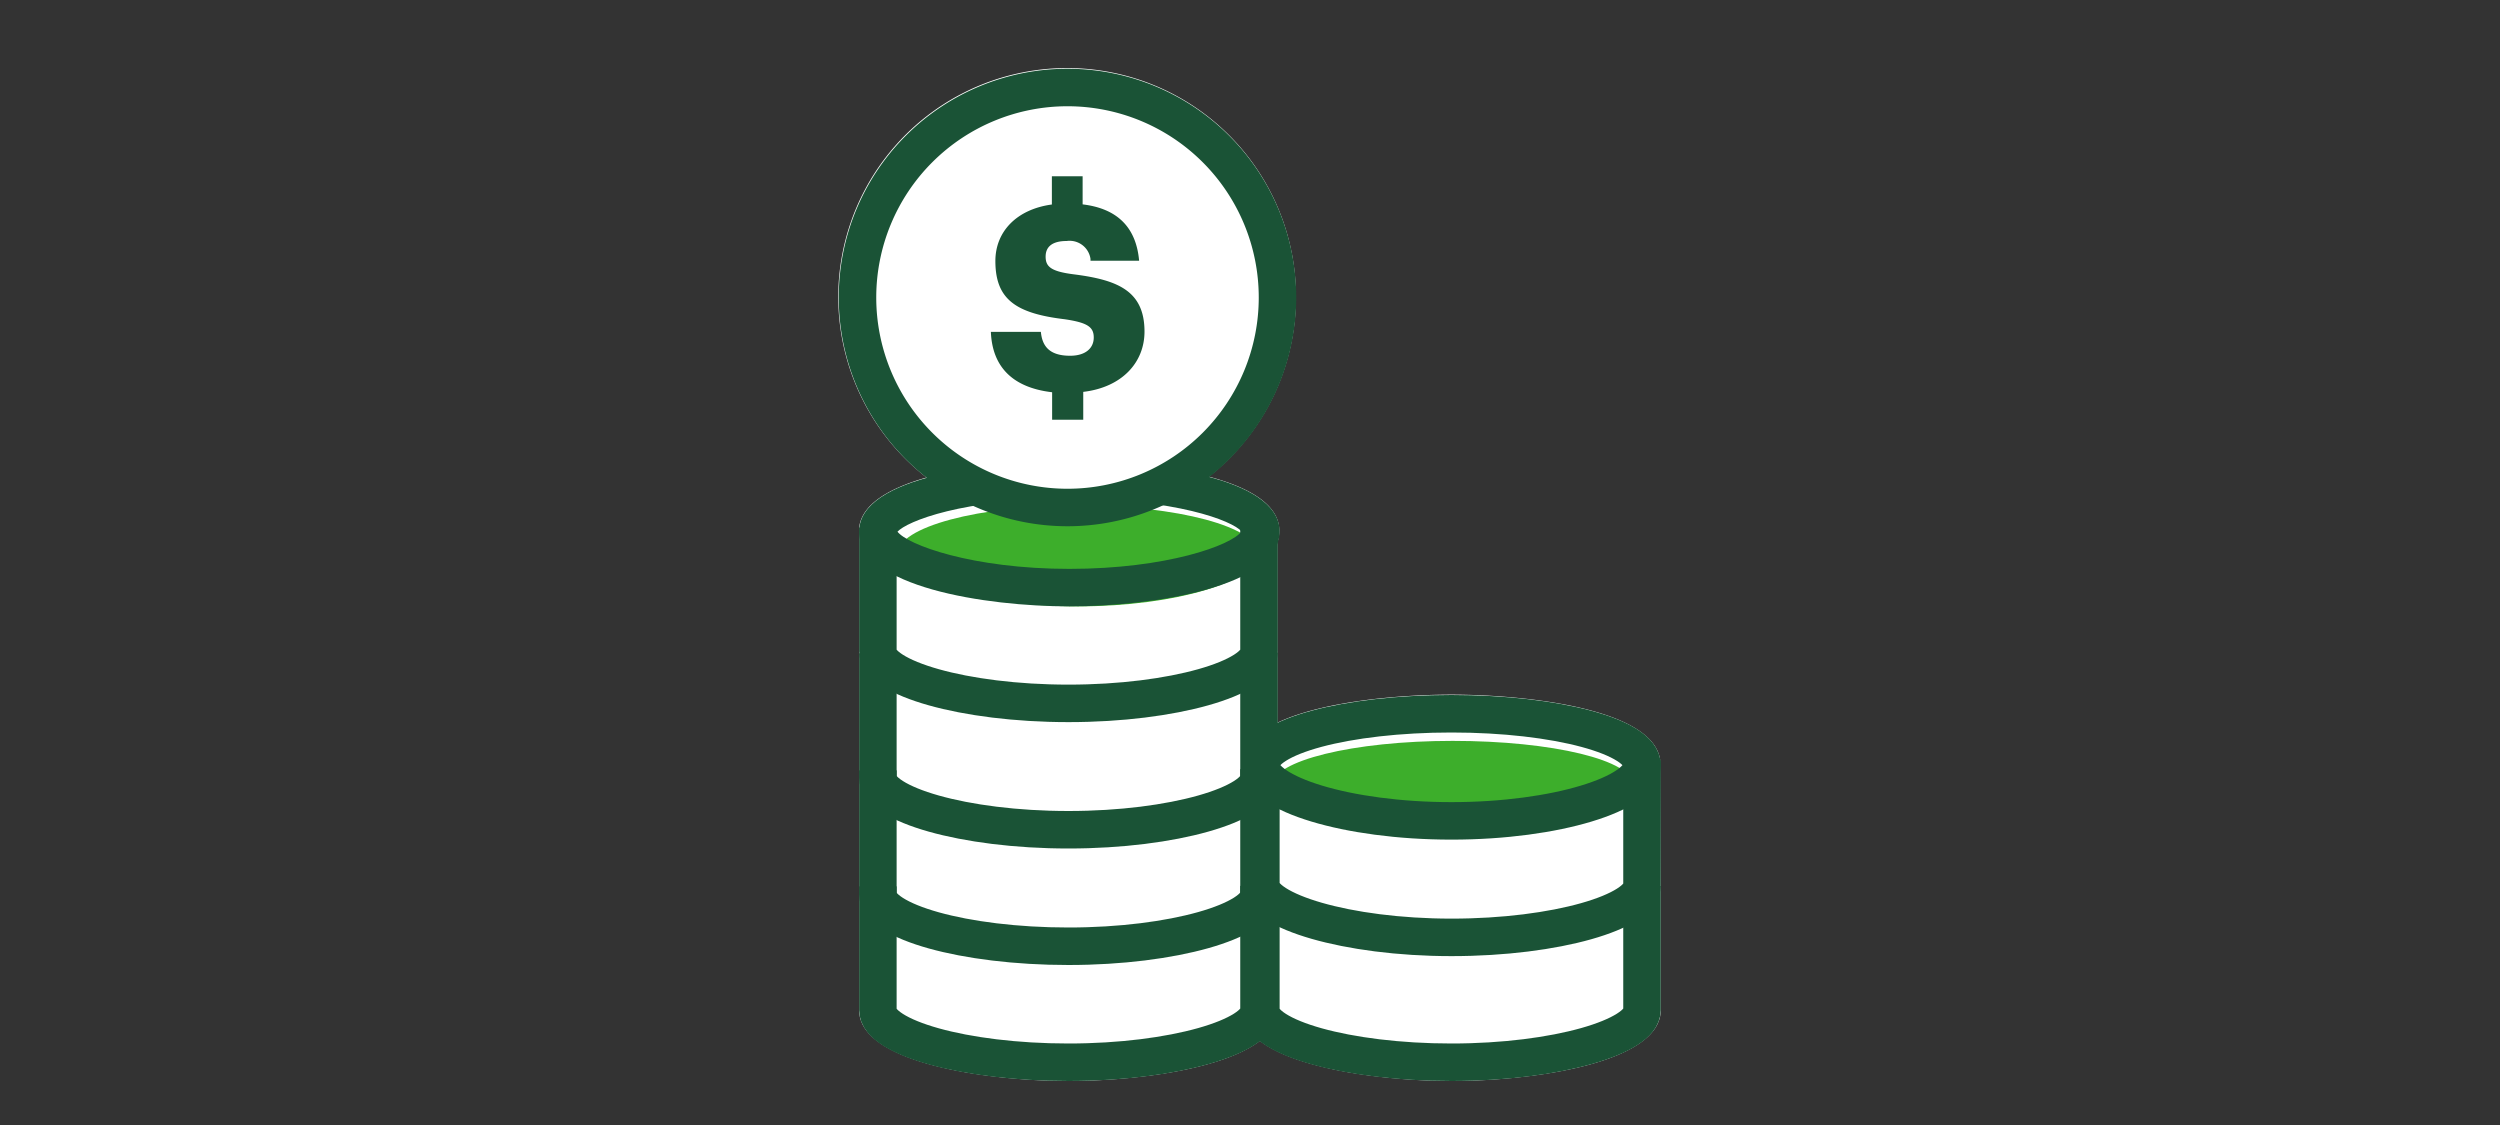
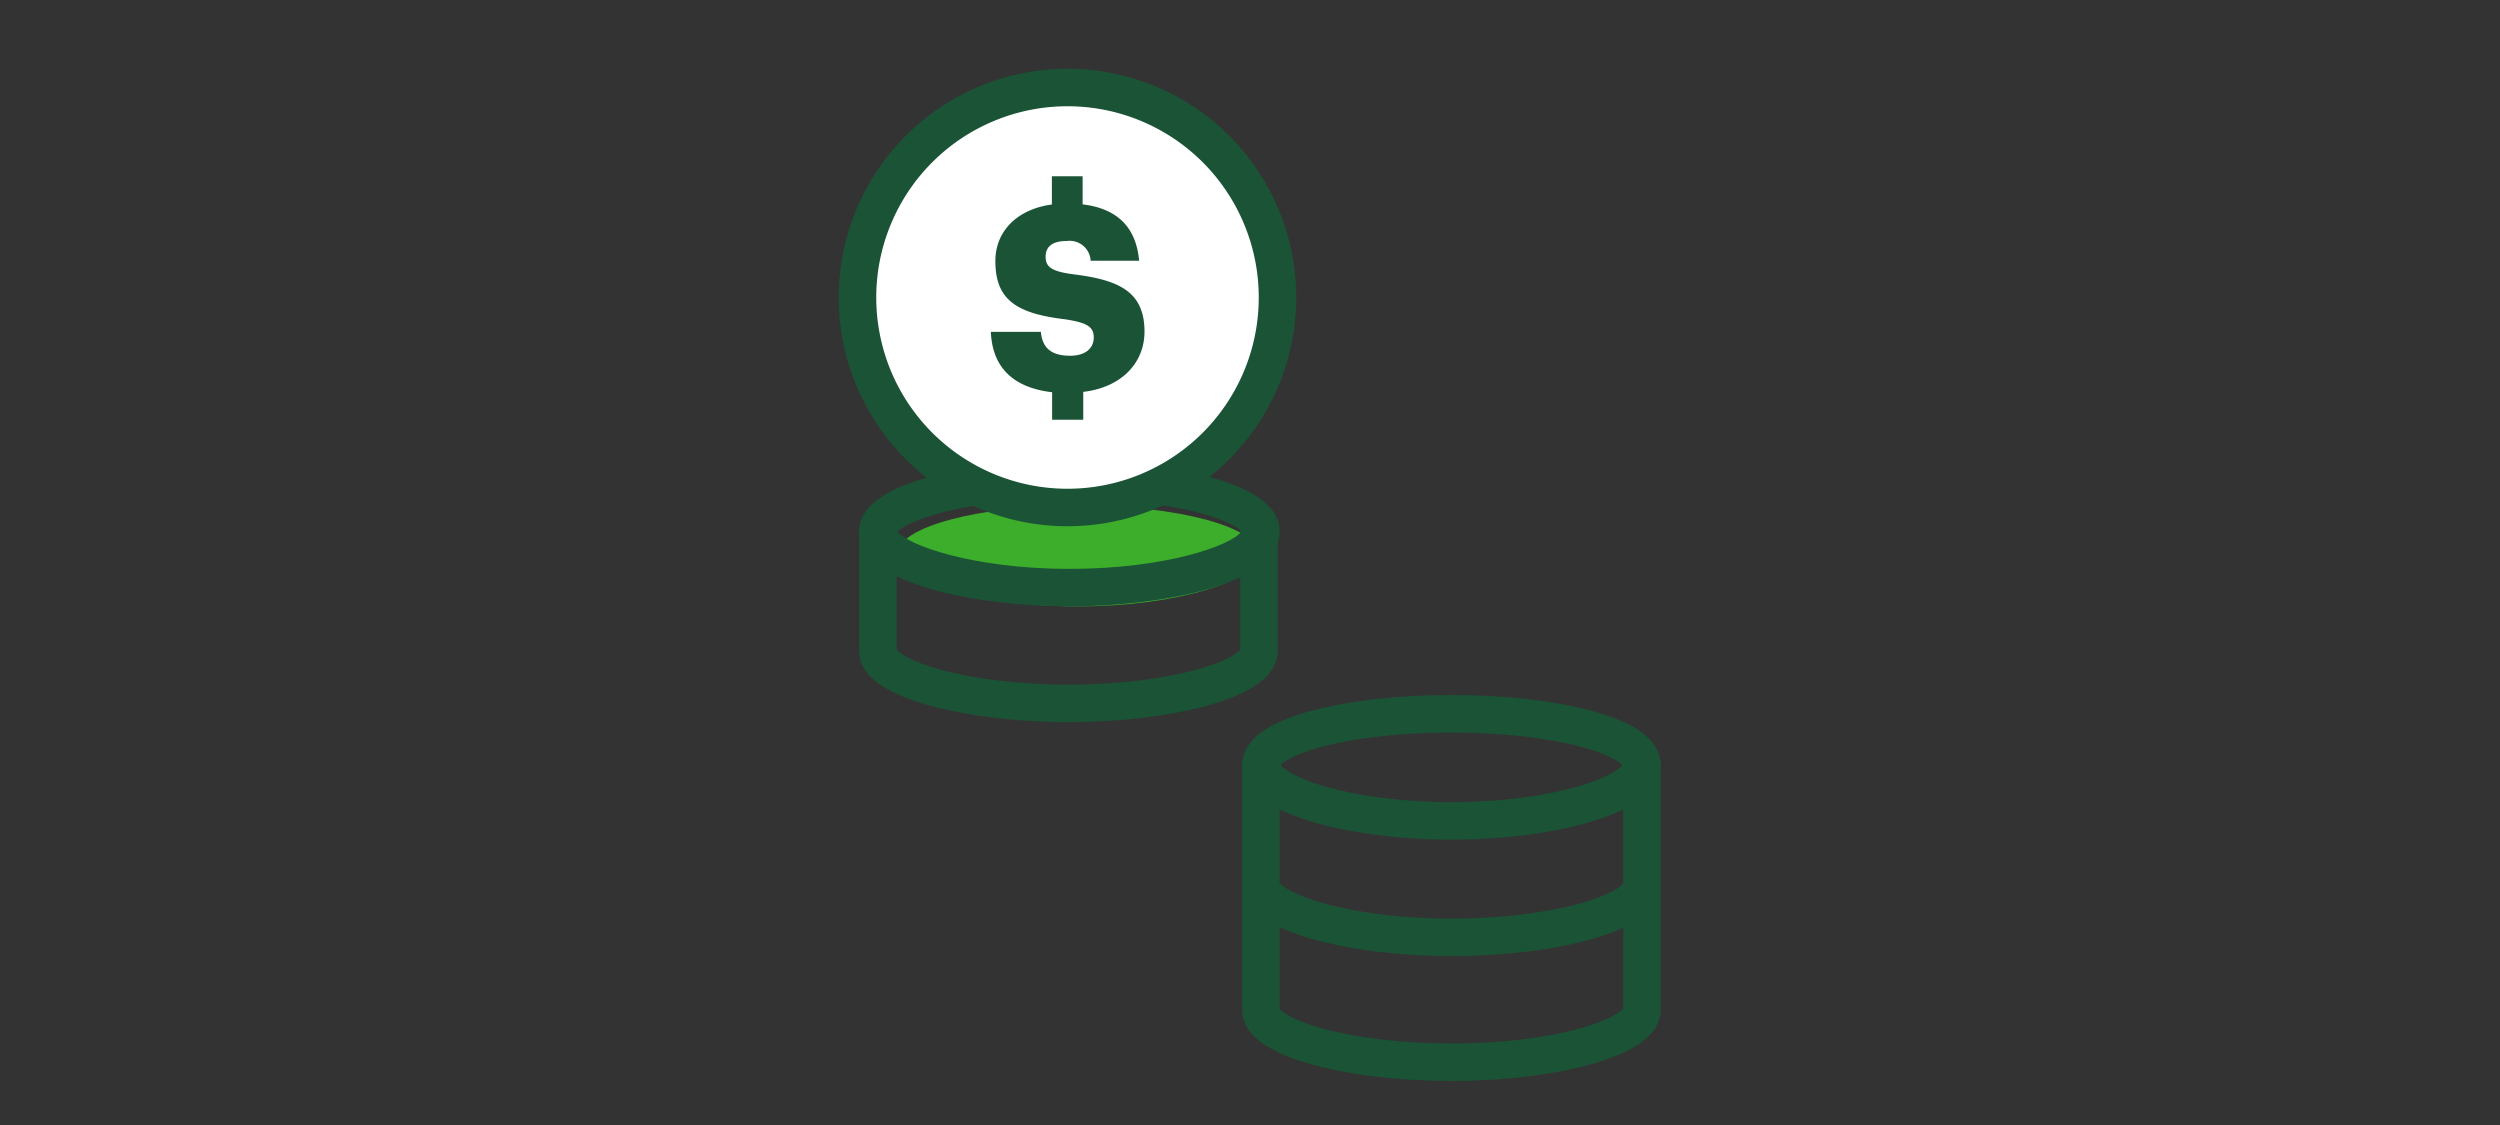
<svg xmlns="http://www.w3.org/2000/svg" viewBox="0 0 200 90">
  <rect x="0" y="0" width="200" height="90" fill="#333333" stroke="none" />
  <defs>
    <style>.cls-1{fill:#fff;}.cls-2{fill:#3dae2b;}.cls-3,.cls-5{fill:none;stroke:#1a5336;stroke-miterlimit:10;stroke-width:3px;}.cls-4{fill:#1a5336;}.cls-5{stroke-linecap:round;}</style>
  </defs>
  <title>coinStack_smp_200x90</title>
  <g id="FLT_ART_WORKS" data-name="FLT ART WORKS">
-     <path class="cls-1" d="M132.86,70.76v.11h0v9.94c0,4.16-10,5.67-16.74,5.67-5.19,0-12.33-.9-15.33-3.21-3,2.31-10.13,3.21-15.31,3.21-6.74,0-16.75-1.51-16.75-5.67V52.26h0V42.2h0c.22-1.89,2.45-3.16,5.39-4a18.31,18.31,0,1,1,22.59-.07c3.21.86,5.64,2.23,5.64,4.35a2.86,2.86,0,0,1-.15.89v8.8h0v5.64c3.56-1.7,9.71-2.24,13.9-2.24,6,0,16.11,1.11,16.71,5.21h0Z" />
-     <path class="cls-2" d="M130.66,62.81c0,2-6.46,3.84-14.42,3.84s-14.46-1.9-14.46-3.84,6.46-3.54,14.43-3.54S130.66,60.81,130.66,62.81Z" />
-     <path class="cls-3" d="M100.72,52.2v10c0,2.12-6.82,4.18-15.24,4.18S70.23,64.32,70.23,62.2V52.26" />
-     <path class="cls-3" d="M100.72,61.53v10c0,2.12-6.82,4.17-15.24,4.17s-15.25-2-15.25-4.17v-9.9" />
-     <path class="cls-3" d="M100.72,70.87v9.94c0,2.12-6.82,4.17-15.24,4.17s-15.25-2-15.25-4.17v-9.9" />
    <path class="cls-2" d="M100.66,44.3c0,2.13-6.46,4.21-14.42,4.21S71.81,46.43,71.81,44.3s6.46-3.87,14.43-3.87S100.66,42.16,100.66,44.3Z" />
    <path class="cls-4" d="M85.55,48.51c-6.76,0-16.82-1.59-16.82-6S79.3,36.9,85.55,36.9s16.82,1.18,16.82,5.61S92.31,48.51,85.55,48.51Zm-13.77-6c.77,1.07,6,3,13.77,3s13-1.89,13.77-3c-.73-.85-5.26-2.62-13.77-2.62s-13,1.81-13.77,2.66Z" />
    <path class="cls-3" d="M100.72,42.1v10c0,2.12-6.82,4.17-15.24,4.17S70.23,54.22,70.23,52.1V42.2" />
    <path class="cls-3" d="M131.36,70.87v9.94c0,2.12-6.82,4.17-15.24,4.17s-15.25-2-15.25-4.17v-9.9" />
    <path class="cls-3" d="M131.36,61.2c0,2.27-6.82,4.47-15.24,4.47s-15.25-2.2-15.25-4.47,6.83-4.1,15.25-4.1S131.36,58.94,131.36,61.2Z" />
    <path class="cls-3" d="M131.36,60.81v10c0,2.12-6.82,4.18-15.24,4.18s-15.25-2.13-15.25-4.22V60.81" />
    <path class="cls-1" d="M85.4,7a16.8,16.8,0,1,1-16.8,16.8A16.8,16.8,0,0,1,85.4,7Z" />
    <path class="cls-5" d="M85.4,7a16.8,16.8,0,1,1-16.8,16.8A16.8,16.8,0,0,1,85.4,7Z" />
    <path class="cls-4" d="M87.5,27c0,.87-.68,1.46-1.89,1.46-1.75,0-2.24-.86-2.34-1.91h-4c.11,2.79,1.73,4.46,4.9,4.83v2.2h2.49V31.35c3.13-.37,4.9-2.38,4.9-4.82,0-3.25-2.12-4.13-5.63-4.58-1.83-.23-2.28-.6-2.28-1.42s.57-1.25,1.68-1.25a1.69,1.69,0,0,1,1.91,1.43l0,.15h3.89c-.24-2.71-1.78-4.18-4.52-4.51V14.1H84.15v2.26c-2.81.38-4.52,2.16-4.52,4.52,0,3.06,1.62,4.19,5.55,4.66C87,25.81,87.5,26.16,87.5,27Z" />
  </g>
</svg>